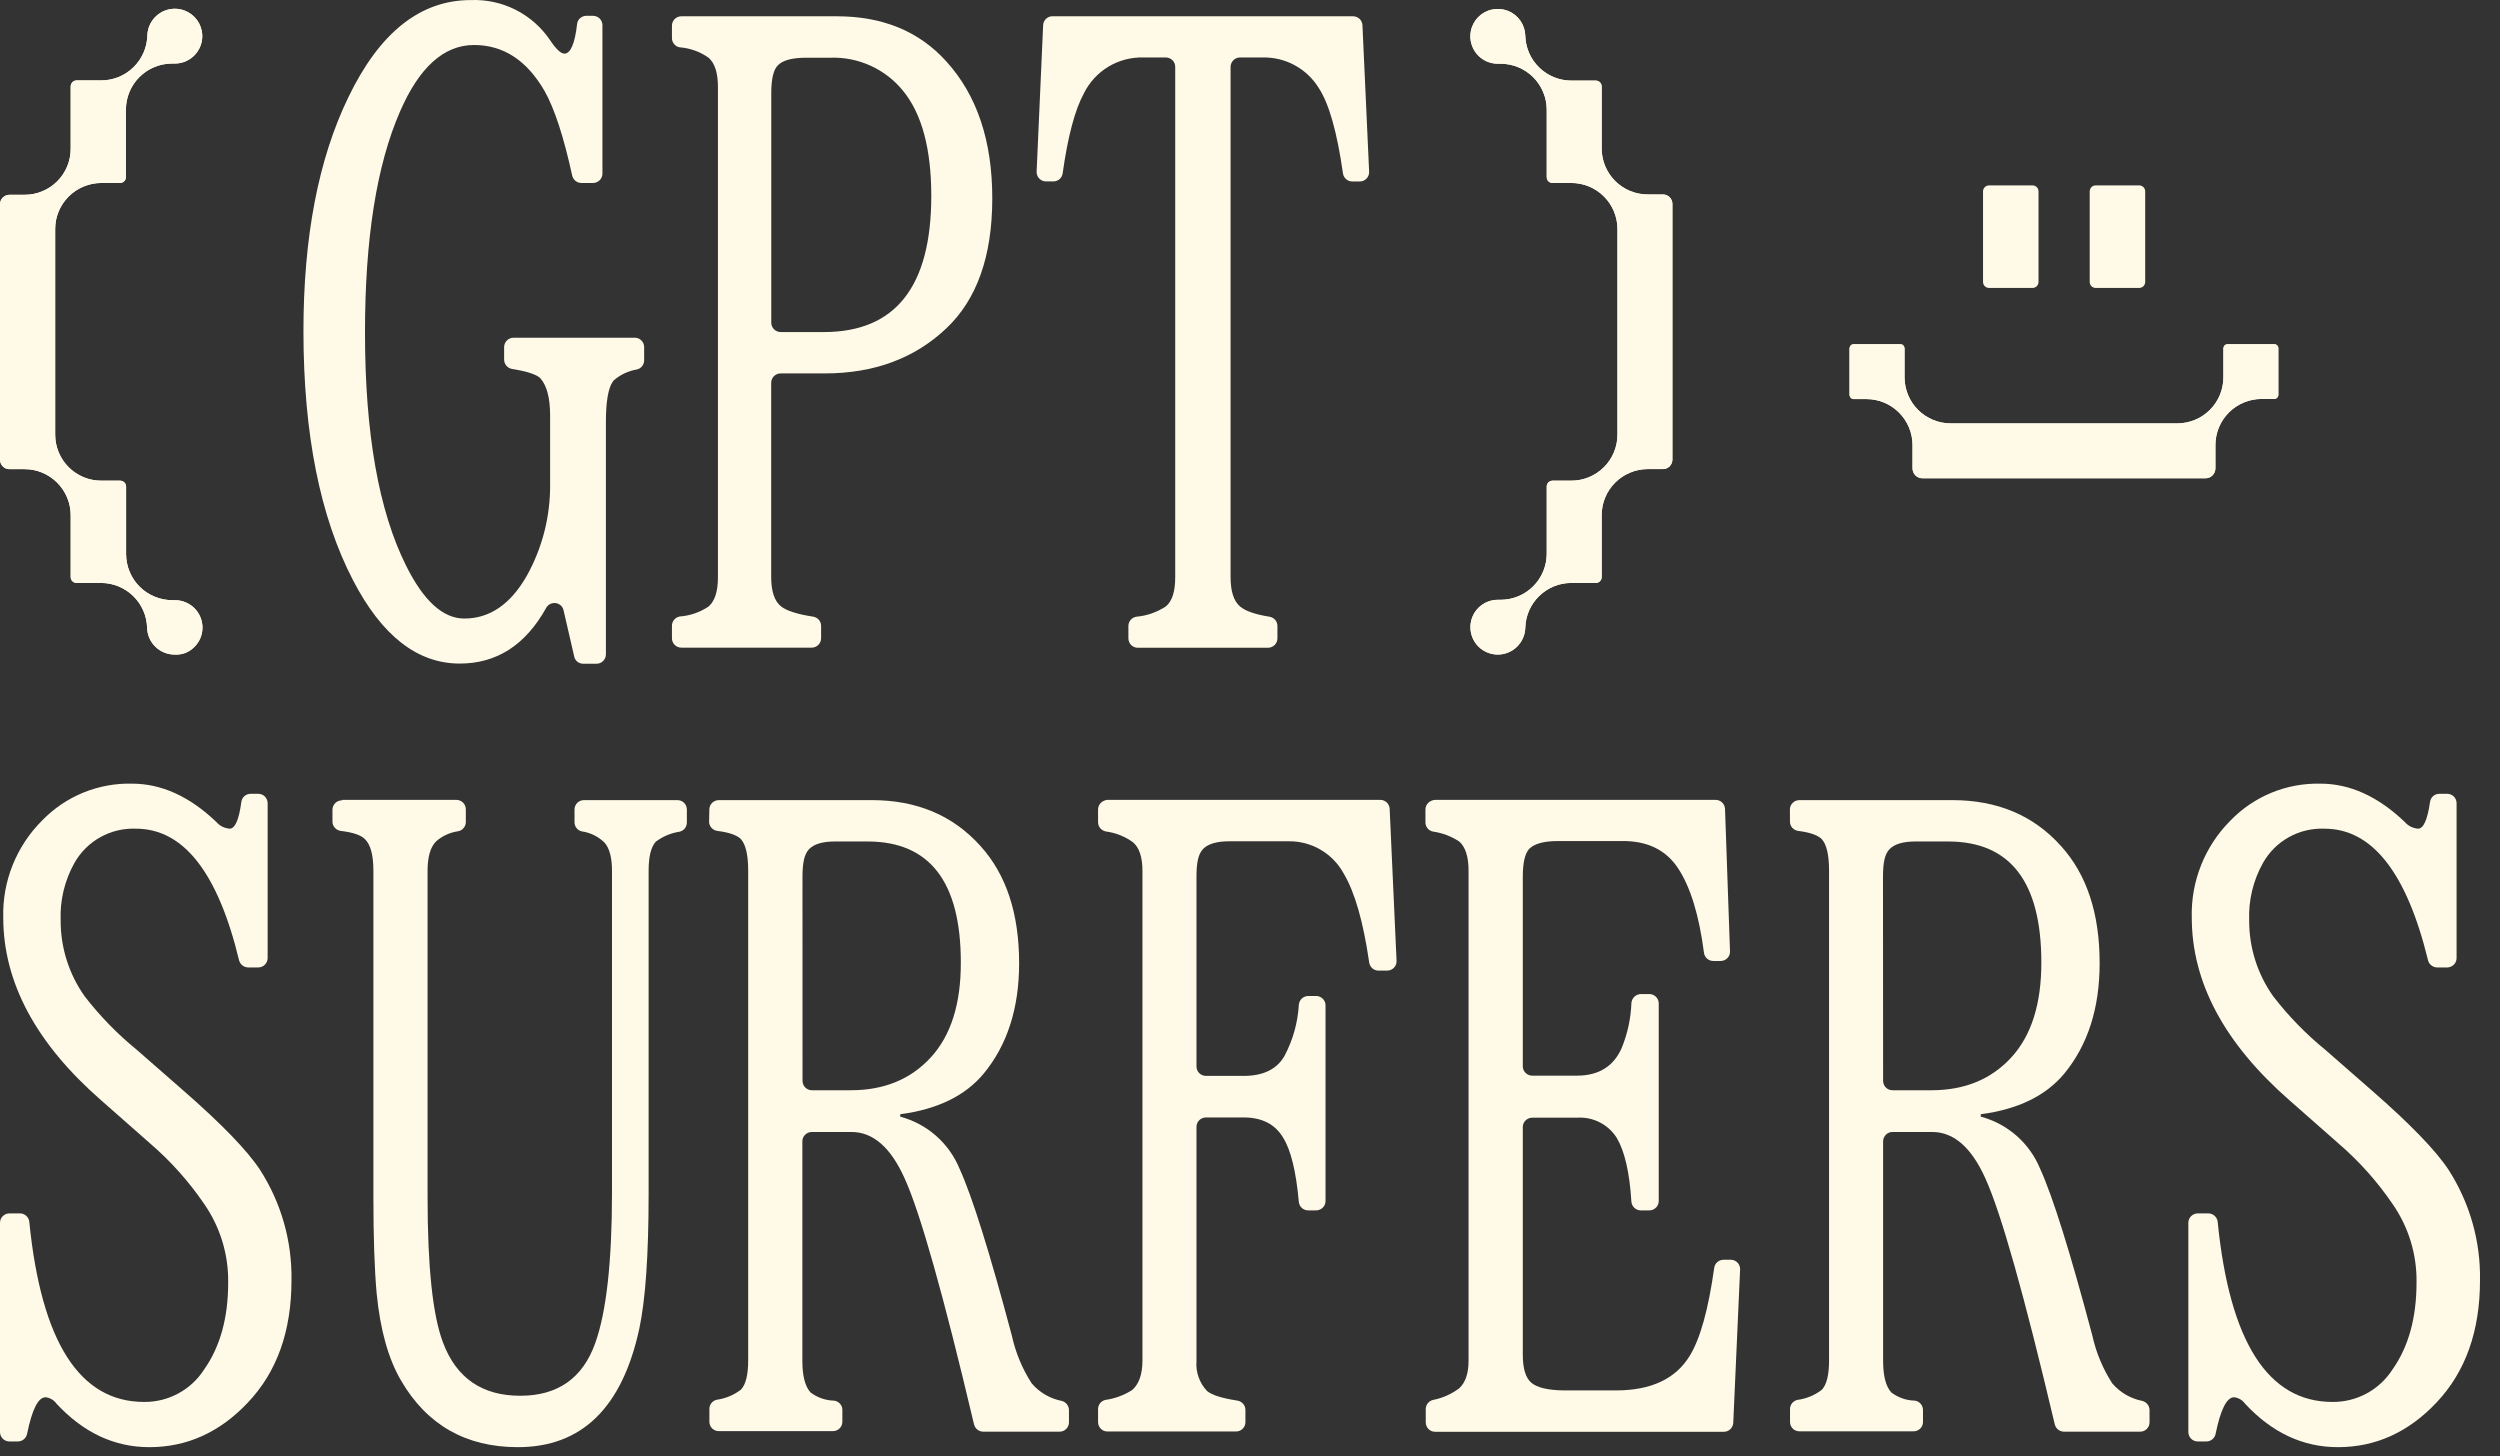
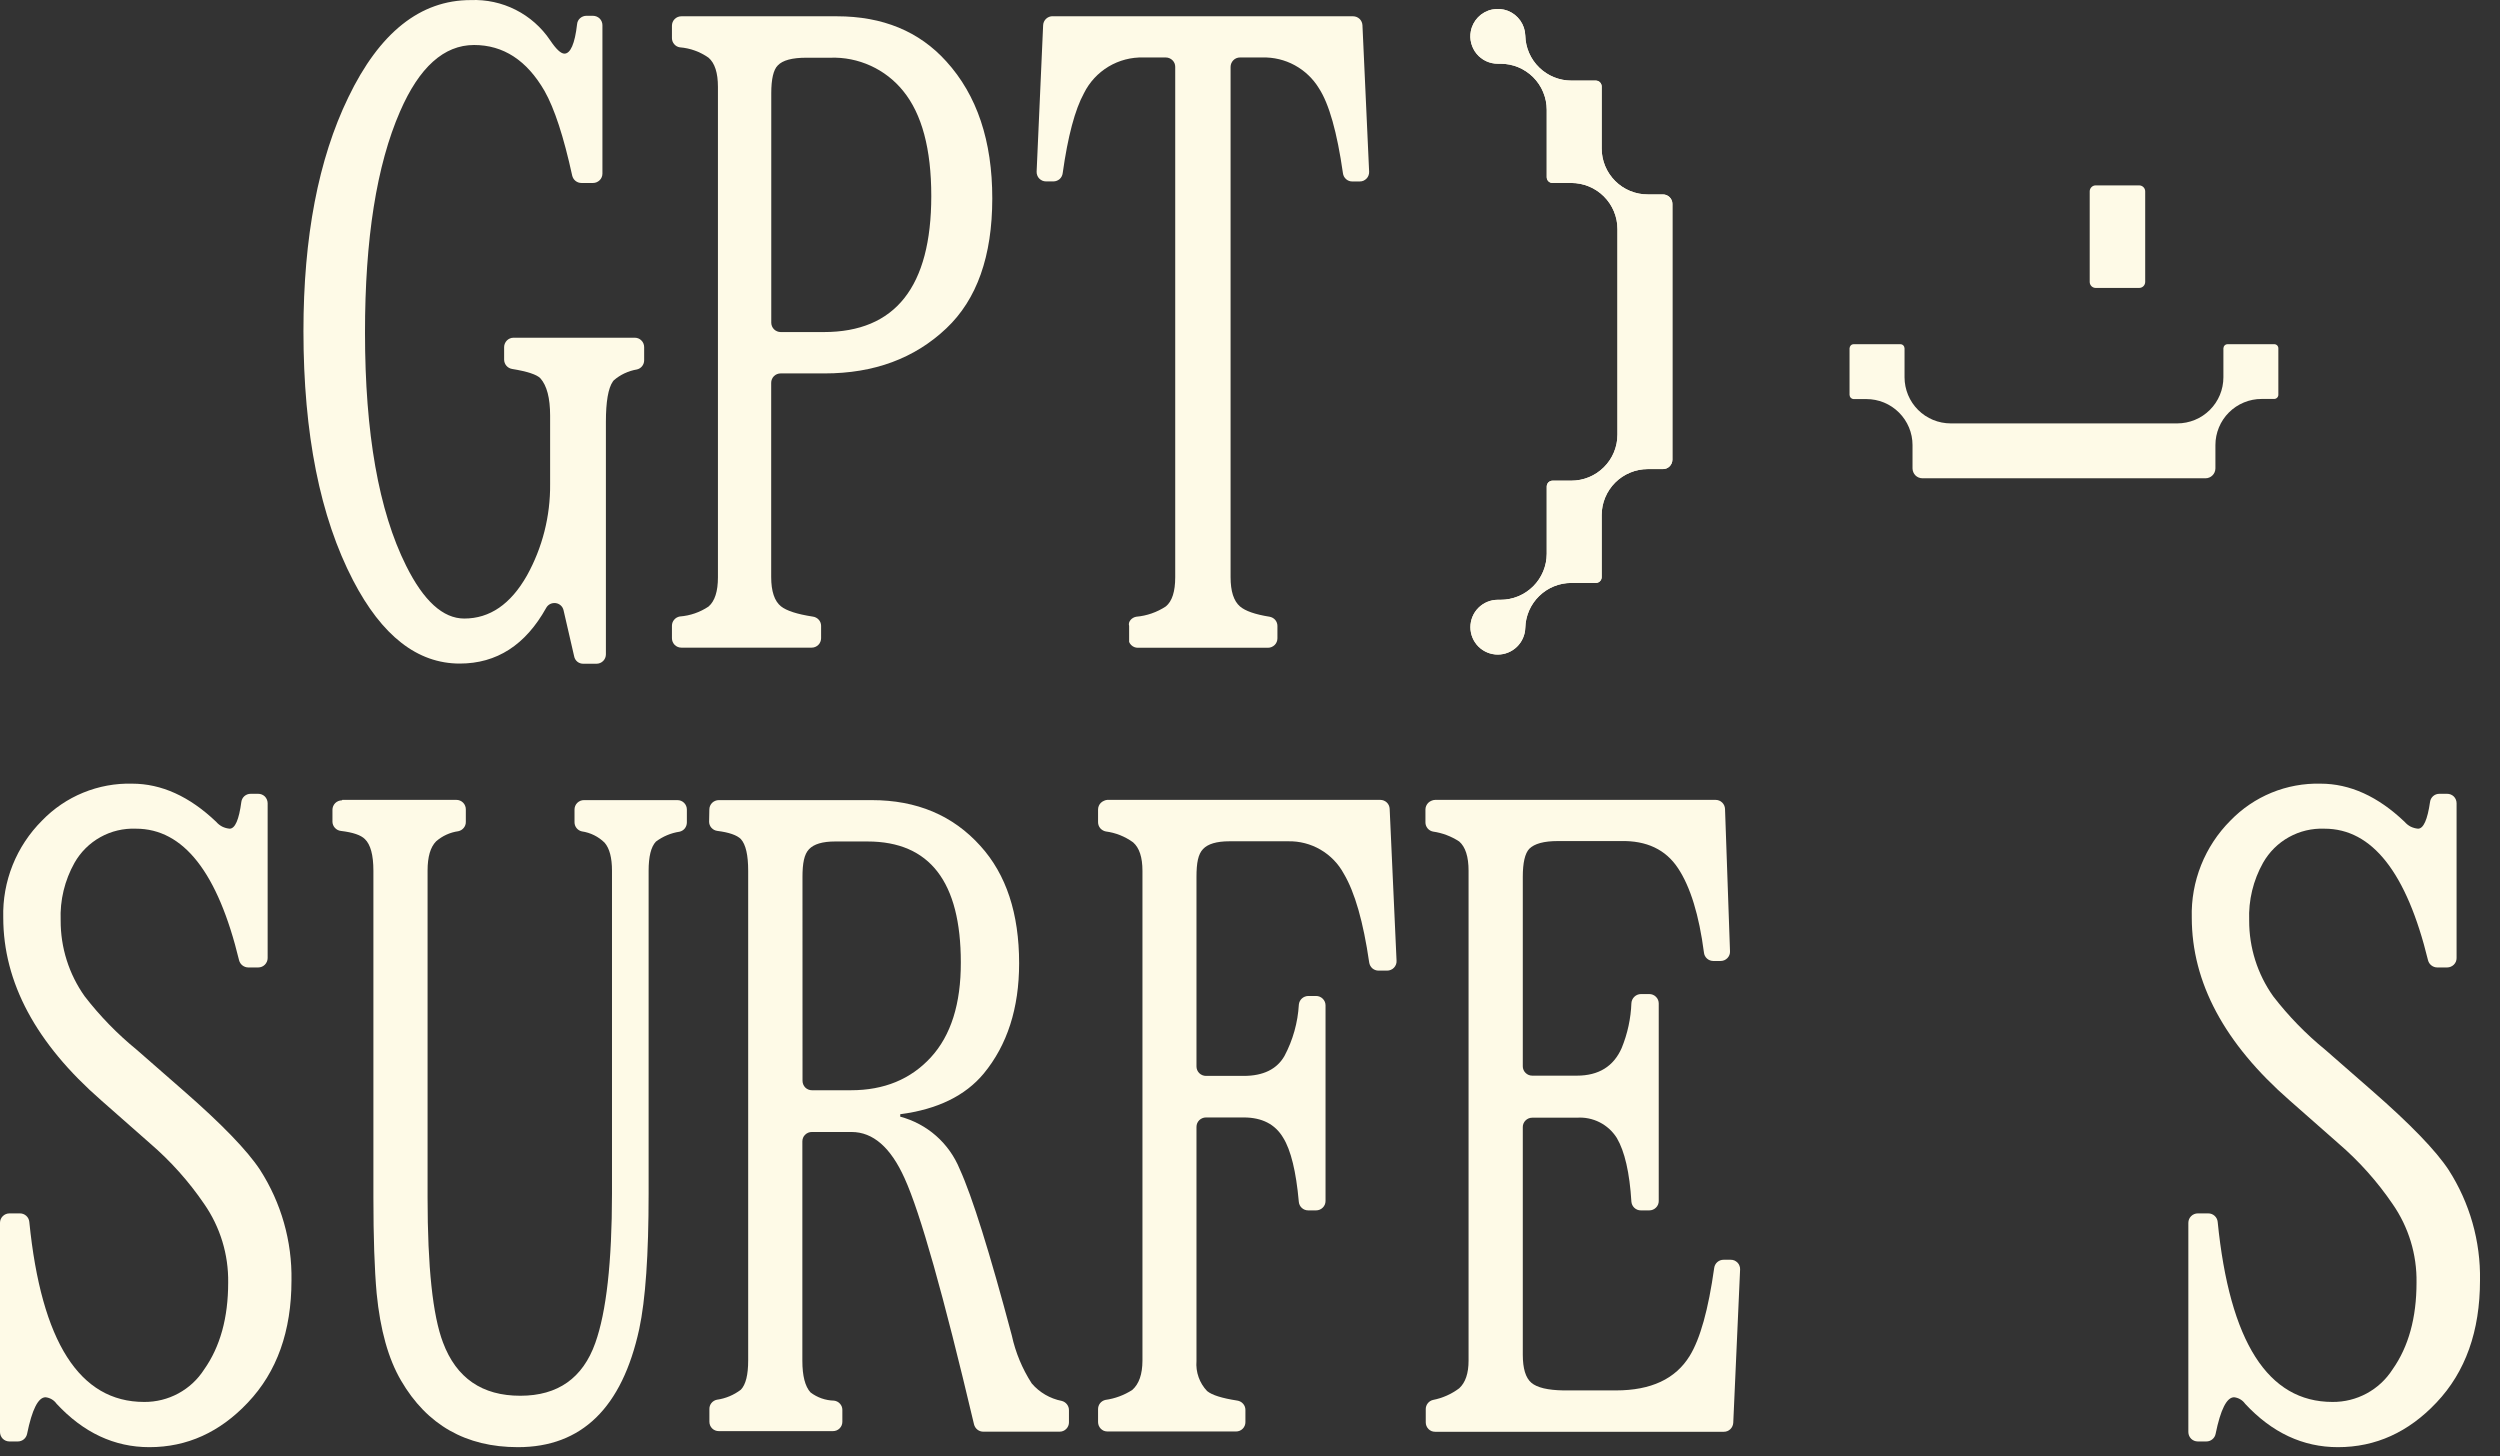
<svg xmlns="http://www.w3.org/2000/svg" width="103" height="60" viewBox="0 0 103 60" fill="none">
  <rect x="0" y="0" width="103" height="60" fill="#333333" stroke="none" />
  <path d="M23.655 27.04L23.219 25.145C23.202 25.068 23.162 24.998 23.104 24.945C23.046 24.892 22.973 24.858 22.895 24.848C22.817 24.838 22.738 24.851 22.668 24.885C22.597 24.921 22.539 24.977 22.502 25.046C21.651 26.575 20.464 27.339 18.942 27.339C17.198 27.339 15.734 26.197 14.548 23.913C13.186 21.294 12.504 17.872 12.502 13.646C12.502 9.767 13.117 6.557 14.348 4.016C15.634 1.341 17.316 0.003 19.394 0.003C20.036 -0.023 20.673 0.115 21.245 0.404C21.818 0.694 22.307 1.126 22.665 1.658C22.912 2.027 23.108 2.21 23.254 2.21C23.501 2.21 23.684 1.807 23.776 0.995C23.784 0.9 23.829 0.811 23.902 0.748C23.971 0.688 24.058 0.654 24.149 0.651H24.431C24.534 0.652 24.632 0.692 24.706 0.763C24.742 0.799 24.771 0.842 24.79 0.889C24.81 0.936 24.82 0.986 24.82 1.037V7.153C24.82 7.204 24.81 7.254 24.79 7.301C24.771 7.348 24.743 7.39 24.706 7.425C24.67 7.461 24.627 7.489 24.58 7.509C24.533 7.529 24.482 7.539 24.431 7.539H23.959C23.869 7.539 23.782 7.51 23.712 7.454C23.643 7.399 23.596 7.322 23.575 7.237C23.224 5.63 22.843 4.466 22.433 3.744C21.705 2.485 20.739 1.855 19.533 1.854C18.291 1.854 17.273 2.768 16.48 4.597C15.517 6.804 15.036 9.841 15.038 13.708C15.038 17.845 15.602 21.043 16.73 23.304C17.452 24.757 18.252 25.484 19.127 25.484C20.18 25.484 21.04 24.893 21.71 23.712C22.348 22.562 22.677 21.265 22.665 19.95V17.125C22.665 16.399 22.531 15.886 22.264 15.586C22.118 15.433 21.73 15.304 21.094 15.2C21.004 15.184 20.922 15.138 20.863 15.068C20.804 14.999 20.771 14.91 20.77 14.819V14.302C20.77 14.251 20.78 14.201 20.8 14.154C20.82 14.107 20.848 14.064 20.884 14.027C20.957 13.955 21.055 13.914 21.158 13.914H26.153C26.204 13.914 26.255 13.924 26.302 13.943C26.349 13.962 26.391 13.991 26.425 14.027C26.463 14.062 26.492 14.106 26.51 14.154C26.529 14.201 26.54 14.251 26.539 14.302V14.846C26.539 14.934 26.51 15.018 26.455 15.087C26.401 15.155 26.325 15.203 26.24 15.222C25.887 15.281 25.558 15.436 25.287 15.67C25.273 15.685 25.26 15.702 25.248 15.72C25.058 15.997 24.963 16.551 24.963 17.382V26.961C24.963 27.063 24.922 27.161 24.849 27.234C24.776 27.306 24.677 27.346 24.575 27.346H24.033C23.944 27.348 23.856 27.318 23.786 27.262C23.718 27.206 23.671 27.127 23.655 27.04Z" fill="#FEFAE7" />
  <path d="M31.776 13.292C31.776 13.395 31.817 13.494 31.889 13.567C31.963 13.639 32.061 13.68 32.164 13.681H33.94C36.891 13.681 38.367 11.813 38.369 8.078C38.369 6.138 37.983 4.695 37.211 3.748C36.851 3.302 36.392 2.946 35.871 2.709C35.35 2.471 34.78 2.357 34.208 2.378H33.218C32.636 2.378 32.245 2.483 32.045 2.695C31.865 2.873 31.776 3.259 31.776 3.847V13.292ZM27.684 1.059C27.684 0.956 27.724 0.858 27.797 0.785C27.87 0.712 27.969 0.671 28.072 0.671H34.477C36.366 0.671 37.869 1.29 38.987 2.529C40.252 3.921 40.884 5.804 40.882 8.179C40.881 10.554 40.249 12.338 38.987 13.53C37.681 14.767 36.009 15.385 33.972 15.385H32.161C32.111 15.385 32.06 15.395 32.013 15.414C31.966 15.433 31.923 15.461 31.887 15.497C31.851 15.533 31.822 15.576 31.803 15.623C31.783 15.67 31.773 15.72 31.773 15.771V23.779C31.773 24.358 31.909 24.768 32.176 24.981C32.406 25.164 32.843 25.305 33.487 25.404C33.583 25.416 33.671 25.463 33.735 25.535C33.795 25.604 33.829 25.692 33.829 25.783V26.295C33.829 26.346 33.819 26.396 33.799 26.443C33.781 26.491 33.752 26.534 33.715 26.57C33.642 26.642 33.544 26.683 33.441 26.683H28.072C28.021 26.683 27.971 26.673 27.924 26.654C27.876 26.634 27.834 26.606 27.797 26.57C27.761 26.533 27.733 26.491 27.713 26.443C27.694 26.396 27.683 26.346 27.684 26.295V25.78C27.684 25.69 27.716 25.602 27.775 25.533C27.834 25.462 27.917 25.415 28.008 25.399C28.432 25.367 28.84 25.226 29.193 24.989C29.45 24.766 29.579 24.365 29.579 23.786V3.58C29.579 3.001 29.45 2.6 29.193 2.378C28.844 2.132 28.436 1.984 28.01 1.95C27.919 1.937 27.837 1.891 27.778 1.821C27.718 1.752 27.685 1.665 27.684 1.574V1.059Z" fill="#FEFAE7" />
-   <path d="M43.358 0.671H55.745C55.845 0.671 55.941 0.709 56.014 0.778C56.086 0.848 56.129 0.942 56.133 1.042L56.408 7.073C56.411 7.126 56.402 7.178 56.383 7.227C56.366 7.276 56.338 7.321 56.301 7.358C56.264 7.395 56.221 7.425 56.173 7.447C56.125 7.467 56.074 7.477 56.022 7.476H55.708C55.617 7.476 55.529 7.443 55.46 7.382C55.387 7.319 55.34 7.231 55.329 7.135C55.087 5.443 54.757 4.277 54.34 3.637C54.097 3.239 53.754 2.912 53.345 2.689C52.936 2.466 52.475 2.355 52.009 2.368H51.089C51.038 2.367 50.987 2.377 50.94 2.397C50.893 2.416 50.85 2.445 50.814 2.482C50.742 2.554 50.701 2.652 50.7 2.754V23.782C50.7 24.36 50.829 24.761 51.086 24.984C51.306 25.173 51.712 25.315 52.306 25.409C52.396 25.425 52.479 25.471 52.539 25.54C52.597 25.609 52.63 25.697 52.63 25.788V26.3C52.63 26.403 52.589 26.502 52.516 26.574C52.443 26.646 52.344 26.687 52.242 26.688H46.878C46.827 26.688 46.777 26.678 46.73 26.659C46.682 26.639 46.64 26.611 46.603 26.575C46.567 26.538 46.539 26.495 46.52 26.448C46.5 26.401 46.49 26.351 46.49 26.3V25.788C46.49 25.697 46.523 25.609 46.581 25.54C46.641 25.471 46.724 25.425 46.814 25.409C47.249 25.371 47.669 25.225 48.033 24.984C48.291 24.773 48.419 24.372 48.419 23.782V2.754C48.419 2.703 48.409 2.653 48.39 2.605C48.349 2.511 48.274 2.437 48.179 2.398C48.133 2.378 48.082 2.368 48.031 2.368H47.111C46.605 2.353 46.105 2.484 45.671 2.744C45.237 3.005 44.886 3.384 44.661 3.837C44.289 4.515 43.996 5.614 43.783 7.133C43.772 7.228 43.726 7.316 43.655 7.38C43.585 7.438 43.498 7.472 43.407 7.474H43.096C43.044 7.474 42.992 7.464 42.945 7.444C42.897 7.423 42.853 7.393 42.816 7.355C42.779 7.318 42.751 7.273 42.734 7.224C42.715 7.175 42.707 7.123 42.709 7.071L42.977 1.04C42.981 0.94 43.024 0.845 43.096 0.776C43.169 0.707 43.265 0.668 43.365 0.668L43.358 0.671Z" fill="#FEFAE7" />
-   <path d="M81.949 7.638H83.74C83.805 7.638 83.868 7.664 83.915 7.71C83.961 7.757 83.987 7.819 83.987 7.885V11.616C83.987 11.681 83.961 11.744 83.915 11.791C83.868 11.837 83.805 11.863 83.74 11.863H81.949C81.883 11.863 81.82 11.837 81.774 11.791C81.727 11.744 81.701 11.681 81.701 11.616V7.875C81.704 7.811 81.731 7.751 81.777 7.707C81.823 7.662 81.885 7.638 81.949 7.638Z" fill="#FEFAE7" />
+   <path d="M43.358 0.671H55.745C55.845 0.671 55.941 0.709 56.014 0.778C56.086 0.848 56.129 0.942 56.133 1.042L56.408 7.073C56.411 7.126 56.402 7.178 56.383 7.227C56.366 7.276 56.338 7.321 56.301 7.358C56.264 7.395 56.221 7.425 56.173 7.447C56.125 7.467 56.074 7.477 56.022 7.476H55.708C55.617 7.476 55.529 7.443 55.46 7.382C55.387 7.319 55.34 7.231 55.329 7.135C55.087 5.443 54.757 4.277 54.34 3.637C54.097 3.239 53.754 2.912 53.345 2.689C52.936 2.466 52.475 2.355 52.009 2.368H51.089C51.038 2.367 50.987 2.377 50.94 2.397C50.893 2.416 50.85 2.445 50.814 2.482C50.742 2.554 50.701 2.652 50.7 2.754V23.782C50.7 24.36 50.829 24.761 51.086 24.984C51.306 25.173 51.712 25.315 52.306 25.409C52.396 25.425 52.479 25.471 52.539 25.54C52.597 25.609 52.63 25.697 52.63 25.788V26.3C52.63 26.403 52.589 26.502 52.516 26.574C52.443 26.646 52.344 26.687 52.242 26.688H46.878C46.827 26.688 46.777 26.678 46.73 26.659C46.682 26.639 46.64 26.611 46.603 26.575C46.567 26.538 46.539 26.495 46.52 26.448V25.788C46.49 25.697 46.523 25.609 46.581 25.54C46.641 25.471 46.724 25.425 46.814 25.409C47.249 25.371 47.669 25.225 48.033 24.984C48.291 24.773 48.419 24.372 48.419 23.782V2.754C48.419 2.703 48.409 2.653 48.39 2.605C48.349 2.511 48.274 2.437 48.179 2.398C48.133 2.378 48.082 2.368 48.031 2.368H47.111C46.605 2.353 46.105 2.484 45.671 2.744C45.237 3.005 44.886 3.384 44.661 3.837C44.289 4.515 43.996 5.614 43.783 7.133C43.772 7.228 43.726 7.316 43.655 7.38C43.585 7.438 43.498 7.472 43.407 7.474H43.096C43.044 7.474 42.992 7.464 42.945 7.444C42.897 7.423 42.853 7.393 42.816 7.355C42.779 7.318 42.751 7.273 42.734 7.224C42.715 7.175 42.707 7.123 42.709 7.071L42.977 1.04C42.981 0.94 43.024 0.845 43.096 0.776C43.169 0.707 43.265 0.668 43.365 0.668L43.358 0.671Z" fill="#FEFAE7" />
  <path d="M86.343 7.638H88.134C88.2 7.638 88.263 7.664 88.309 7.71C88.356 7.757 88.382 7.819 88.382 7.885V11.616C88.382 11.681 88.356 11.744 88.309 11.791C88.263 11.837 88.2 11.863 88.134 11.863H86.343C86.278 11.863 86.215 11.837 86.168 11.791C86.122 11.744 86.096 11.681 86.096 11.616V7.875C86.098 7.811 86.126 7.751 86.172 7.707C86.218 7.662 86.279 7.638 86.343 7.638Z" fill="#FEFAE7" />
-   <path d="M79.205 19.705C79.151 19.705 79.098 19.695 79.048 19.674C78.998 19.654 78.953 19.624 78.915 19.586C78.84 19.509 78.798 19.407 78.796 19.299V18.339C78.796 18.09 78.747 17.843 78.651 17.612C78.555 17.382 78.415 17.173 78.238 16.997C78.061 16.82 77.852 16.681 77.621 16.585C77.391 16.49 77.143 16.442 76.894 16.442H76.374C76.329 16.441 76.285 16.422 76.253 16.39C76.221 16.358 76.203 16.314 76.201 16.269V14.351C76.203 14.306 76.222 14.263 76.253 14.23C76.285 14.198 76.329 14.181 76.374 14.181H78.292C78.314 14.18 78.337 14.185 78.359 14.193C78.38 14.202 78.399 14.214 78.415 14.23C78.447 14.263 78.465 14.306 78.467 14.351V15.546C78.468 15.796 78.517 16.043 78.613 16.273C78.709 16.504 78.849 16.713 79.026 16.889C79.202 17.065 79.412 17.205 79.642 17.3C79.873 17.395 80.12 17.444 80.37 17.444H89.702C89.951 17.444 90.198 17.395 90.429 17.3C90.66 17.205 90.869 17.065 91.046 16.889C91.222 16.713 91.363 16.504 91.459 16.273C91.554 16.043 91.604 15.796 91.604 15.546V14.351C91.606 14.306 91.624 14.263 91.656 14.23C91.688 14.198 91.732 14.181 91.777 14.181H93.695C93.717 14.18 93.74 14.184 93.761 14.192C93.782 14.201 93.802 14.213 93.818 14.229C93.834 14.245 93.847 14.264 93.855 14.285C93.864 14.306 93.868 14.329 93.868 14.351V16.264C93.868 16.286 93.864 16.308 93.855 16.329C93.847 16.35 93.834 16.369 93.818 16.385C93.786 16.418 93.741 16.437 93.695 16.437H93.177C92.928 16.436 92.681 16.485 92.45 16.581C92.22 16.676 92.01 16.815 91.833 16.992C91.657 17.168 91.516 17.377 91.421 17.607C91.325 17.838 91.275 18.085 91.275 18.334V19.299C91.274 19.407 91.231 19.51 91.154 19.586C91.116 19.624 91.072 19.654 91.022 19.674C90.973 19.695 90.92 19.705 90.867 19.705H79.205Z" fill="#FEFAE7" />
  <path d="M79.205 19.705C79.151 19.705 79.098 19.695 79.048 19.674C78.998 19.654 78.953 19.624 78.915 19.586C78.84 19.509 78.798 19.407 78.796 19.299V18.339C78.796 18.09 78.747 17.843 78.651 17.612C78.555 17.382 78.415 17.173 78.238 16.997C78.061 16.82 77.852 16.681 77.621 16.585C77.391 16.49 77.143 16.442 76.894 16.442H76.374C76.329 16.441 76.285 16.422 76.253 16.39C76.221 16.358 76.203 16.314 76.201 16.269V14.351C76.203 14.306 76.222 14.263 76.253 14.23C76.285 14.198 76.329 14.181 76.374 14.181H78.292C78.314 14.18 78.337 14.185 78.359 14.193C78.38 14.202 78.399 14.214 78.415 14.23C78.447 14.263 78.465 14.306 78.467 14.351V15.546C78.468 15.796 78.517 16.043 78.613 16.273C78.709 16.504 78.849 16.713 79.026 16.889C79.202 17.065 79.412 17.205 79.642 17.3C79.873 17.395 80.12 17.444 80.37 17.444H89.702C89.951 17.444 90.198 17.395 90.429 17.3C90.66 17.205 90.869 17.065 91.046 16.889C91.222 16.713 91.363 16.504 91.459 16.273C91.554 16.043 91.604 15.796 91.604 15.546V14.351C91.606 14.306 91.624 14.263 91.656 14.23C91.688 14.198 91.732 14.181 91.777 14.181H93.695C93.717 14.18 93.74 14.184 93.761 14.192C93.782 14.201 93.802 14.213 93.818 14.229C93.834 14.245 93.847 14.264 93.855 14.285C93.864 14.306 93.868 14.329 93.868 14.351V16.264C93.868 16.286 93.864 16.308 93.855 16.329C93.847 16.35 93.834 16.369 93.818 16.385C93.786 16.418 93.741 16.437 93.695 16.437H93.177C92.928 16.436 92.681 16.485 92.45 16.581C92.22 16.676 92.01 16.815 91.833 16.992C91.657 17.168 91.516 17.377 91.421 17.607C91.325 17.838 91.275 18.085 91.275 18.334V19.299C91.274 19.407 91.231 19.51 91.154 19.586C91.116 19.624 91.072 19.654 91.022 19.674C90.973 19.695 90.92 19.705 90.867 19.705H79.205Z" fill="#FEFAE7" />
  <path d="M61.709 26.968C61.41 26.968 61.123 26.849 60.911 26.638C60.699 26.426 60.581 26.139 60.581 25.84C60.581 25.541 60.699 25.254 60.911 25.042C61.123 24.831 61.41 24.712 61.709 24.712H61.822C62.072 24.712 62.319 24.663 62.55 24.568C62.78 24.473 62.99 24.333 63.167 24.157C63.343 23.981 63.484 23.772 63.579 23.541C63.675 23.311 63.725 23.064 63.725 22.814V20.041C63.727 19.979 63.751 19.92 63.794 19.875C63.839 19.831 63.899 19.805 63.962 19.804H64.734C64.984 19.804 65.231 19.756 65.462 19.661C65.693 19.566 65.902 19.427 66.079 19.251C66.256 19.075 66.397 18.866 66.493 18.636C66.589 18.405 66.639 18.158 66.639 17.909V9.436C66.639 9.186 66.59 8.939 66.493 8.708C66.398 8.478 66.257 8.269 66.08 8.092C65.903 7.916 65.693 7.776 65.462 7.681C65.231 7.586 64.984 7.538 64.734 7.538H63.962C63.9 7.538 63.84 7.513 63.794 7.469C63.751 7.424 63.726 7.364 63.725 7.301V4.523C63.725 4.273 63.675 4.026 63.579 3.796C63.484 3.566 63.343 3.356 63.167 3.18C62.99 3.004 62.78 2.864 62.55 2.769C62.319 2.674 62.072 2.625 61.822 2.625H61.709C61.542 2.626 61.378 2.589 61.228 2.519C61.077 2.449 60.944 2.346 60.838 2.218C60.732 2.09 60.656 1.94 60.614 1.779C60.572 1.618 60.567 1.45 60.598 1.287C60.639 1.069 60.744 0.867 60.899 0.708C61.055 0.549 61.254 0.44 61.471 0.394C61.689 0.348 61.916 0.366 62.124 0.446C62.331 0.528 62.51 0.668 62.637 0.85C62.765 1.032 62.836 1.248 62.842 1.47C62.854 1.966 63.06 2.437 63.416 2.783C63.771 3.129 64.248 3.322 64.744 3.321H65.751C65.814 3.322 65.875 3.348 65.919 3.392C65.962 3.437 65.987 3.496 65.989 3.558V6.114C65.988 6.363 66.037 6.611 66.133 6.841C66.228 7.072 66.369 7.281 66.546 7.458C66.722 7.634 66.932 7.774 67.163 7.869C67.394 7.964 67.641 8.012 67.891 8.011H68.515C68.617 8.012 68.716 8.053 68.789 8.125C68.862 8.198 68.903 8.296 68.903 8.399V18.94C68.902 19.043 68.861 19.141 68.788 19.213C68.716 19.286 68.617 19.326 68.515 19.326H67.891C67.642 19.326 67.394 19.375 67.164 19.47C66.933 19.565 66.724 19.705 66.547 19.881C66.37 20.057 66.23 20.267 66.134 20.497C66.038 20.727 65.989 20.974 65.989 21.224V23.779C65.988 23.842 65.963 23.902 65.919 23.947C65.874 23.991 65.814 24.016 65.751 24.017H64.744C64.248 24.015 63.771 24.208 63.416 24.554C63.06 24.9 62.854 25.371 62.842 25.867C62.833 26.162 62.709 26.441 62.498 26.647C62.287 26.852 62.004 26.968 61.709 26.968Z" fill="#FEFAE7" />
  <path d="M61.709 26.968C61.41 26.968 61.123 26.849 60.911 26.638C60.699 26.426 60.581 26.139 60.581 25.84C60.581 25.541 60.699 25.254 60.911 25.042C61.123 24.831 61.41 24.712 61.709 24.712H61.822C62.072 24.712 62.319 24.663 62.55 24.568C62.78 24.473 62.99 24.333 63.167 24.157C63.343 23.981 63.484 23.772 63.579 23.541C63.675 23.311 63.725 23.064 63.725 22.814V20.041C63.727 19.979 63.751 19.92 63.794 19.875C63.839 19.831 63.899 19.805 63.962 19.804H64.734C64.984 19.804 65.231 19.756 65.462 19.661C65.693 19.566 65.902 19.427 66.079 19.251C66.256 19.075 66.397 18.866 66.493 18.636C66.589 18.405 66.639 18.158 66.639 17.909V9.436C66.639 9.186 66.59 8.939 66.493 8.708C66.398 8.478 66.257 8.269 66.08 8.092C65.903 7.916 65.693 7.776 65.462 7.681C65.231 7.586 64.984 7.538 64.734 7.538H63.962C63.9 7.538 63.84 7.513 63.794 7.469C63.751 7.424 63.726 7.364 63.725 7.301V4.523C63.725 4.273 63.675 4.026 63.579 3.796C63.484 3.566 63.343 3.356 63.167 3.18C62.99 3.004 62.78 2.864 62.55 2.769C62.319 2.674 62.072 2.625 61.822 2.625H61.709C61.542 2.626 61.378 2.589 61.228 2.519C61.077 2.449 60.944 2.346 60.838 2.218C60.732 2.09 60.656 1.94 60.614 1.779C60.572 1.618 60.567 1.45 60.598 1.287C60.639 1.069 60.744 0.867 60.899 0.708C61.055 0.549 61.254 0.44 61.471 0.394C61.689 0.348 61.916 0.366 62.124 0.446C62.331 0.528 62.51 0.668 62.637 0.85C62.765 1.032 62.836 1.248 62.842 1.47C62.854 1.966 63.06 2.437 63.416 2.783C63.771 3.129 64.248 3.322 64.744 3.321H65.751C65.814 3.322 65.875 3.348 65.919 3.392C65.962 3.437 65.987 3.496 65.989 3.558V6.114C65.988 6.363 66.037 6.611 66.133 6.841C66.228 7.072 66.369 7.281 66.546 7.458C66.722 7.634 66.932 7.774 67.163 7.869C67.394 7.964 67.641 8.012 67.891 8.011H68.515C68.617 8.012 68.716 8.053 68.789 8.125C68.862 8.198 68.903 8.296 68.903 8.399V18.94C68.902 19.043 68.861 19.141 68.788 19.213C68.716 19.286 68.617 19.326 68.515 19.326H67.891C67.642 19.326 67.394 19.375 67.164 19.47C66.933 19.565 66.724 19.705 66.547 19.881C66.37 20.057 66.23 20.267 66.134 20.497C66.038 20.727 65.989 20.974 65.989 21.224V23.779C65.988 23.842 65.963 23.902 65.919 23.947C65.874 23.991 65.814 24.016 65.751 24.017H64.744C64.248 24.015 63.771 24.208 63.416 24.554C63.06 24.9 62.854 25.371 62.842 25.867C62.833 26.162 62.709 26.441 62.498 26.647C62.287 26.852 62.004 26.968 61.709 26.968Z" fill="#FEFAE7" />
-   <path d="M7.192 26.968C6.898 26.968 6.615 26.853 6.404 26.648C6.193 26.443 6.07 26.164 6.061 25.87C6.049 25.373 5.843 24.902 5.487 24.556C5.132 24.209 4.655 24.016 4.159 24.017H3.149C3.087 24.015 3.028 23.991 2.984 23.947C2.939 23.903 2.913 23.842 2.912 23.779V21.226C2.912 20.977 2.862 20.73 2.766 20.499C2.671 20.269 2.53 20.06 2.354 19.884C2.177 19.707 1.967 19.568 1.737 19.472C1.506 19.377 1.259 19.328 1.009 19.329H0.388C0.337 19.329 0.287 19.32 0.239 19.3C0.192 19.28 0.15 19.252 0.114 19.215C0.042 19.143 0.001 19.045 0 18.943V8.414C0 8.311 0.041 8.212 0.114 8.14C0.187 8.067 0.285 8.026 0.388 8.026H1.009C1.259 8.027 1.506 7.978 1.737 7.883C1.968 7.789 2.178 7.649 2.355 7.473C2.532 7.296 2.672 7.087 2.768 6.856C2.863 6.625 2.912 6.378 2.912 6.128V3.561C2.912 3.495 2.938 3.432 2.984 3.386C3.031 3.339 3.094 3.313 3.159 3.313H4.169C4.664 3.313 5.141 3.12 5.496 2.774C5.851 2.429 6.058 1.958 6.071 1.463C6.076 1.241 6.147 1.026 6.274 0.844C6.402 0.662 6.58 0.521 6.787 0.44C6.994 0.358 7.221 0.339 7.439 0.386C7.656 0.432 7.856 0.542 8.012 0.701C8.167 0.86 8.273 1.061 8.315 1.28C8.346 1.443 8.34 1.611 8.298 1.772C8.256 1.933 8.179 2.083 8.073 2.21C7.967 2.338 7.833 2.441 7.683 2.511C7.532 2.582 7.368 2.618 7.202 2.618H7.09C6.841 2.618 6.594 2.667 6.363 2.762C6.132 2.857 5.923 2.997 5.746 3.173C5.569 3.349 5.429 3.558 5.333 3.789C5.238 4.019 5.188 4.266 5.188 4.515V7.301C5.186 7.364 5.161 7.424 5.116 7.469C5.072 7.512 5.012 7.537 4.95 7.538H4.176C3.672 7.539 3.188 7.739 2.83 8.095C2.654 8.271 2.513 8.48 2.418 8.71C2.322 8.94 2.273 9.187 2.274 9.436V17.909C2.274 18.158 2.323 18.405 2.419 18.636C2.514 18.866 2.654 19.075 2.831 19.251C3.008 19.427 3.218 19.567 3.449 19.662C3.679 19.756 3.927 19.805 4.176 19.804H4.948C5.014 19.804 5.076 19.83 5.123 19.876C5.169 19.923 5.195 19.985 5.195 20.051V22.829C5.196 23.079 5.245 23.326 5.341 23.556C5.437 23.787 5.577 23.996 5.754 24.172C5.93 24.348 6.14 24.488 6.371 24.583C6.601 24.678 6.848 24.727 7.098 24.727H7.209C7.358 24.727 7.505 24.756 7.642 24.813C7.78 24.87 7.905 24.953 8.01 25.057C8.115 25.162 8.199 25.287 8.256 25.424C8.313 25.561 8.342 25.707 8.342 25.855C8.342 26.003 8.313 26.151 8.256 26.288C8.199 26.425 8.114 26.55 8.008 26.654C7.903 26.76 7.778 26.844 7.64 26.901C7.497 26.955 7.344 26.977 7.192 26.968Z" fill="#FEFAE7" />
-   <path d="M7.192 26.968C6.898 26.968 6.615 26.853 6.404 26.648C6.193 26.443 6.07 26.164 6.061 25.87C6.049 25.373 5.843 24.902 5.487 24.556C5.132 24.209 4.655 24.016 4.159 24.017H3.149C3.087 24.015 3.028 23.991 2.984 23.947C2.939 23.903 2.913 23.842 2.912 23.779V21.226C2.912 20.977 2.862 20.73 2.766 20.499C2.671 20.269 2.53 20.06 2.354 19.884C2.177 19.707 1.967 19.568 1.737 19.472C1.506 19.377 1.259 19.328 1.009 19.329H0.388C0.337 19.329 0.287 19.32 0.239 19.3C0.192 19.28 0.15 19.252 0.114 19.215C0.042 19.143 0.001 19.045 0 18.943V8.414C0 8.311 0.041 8.212 0.114 8.14C0.187 8.067 0.285 8.026 0.388 8.026H1.009C1.259 8.027 1.506 7.978 1.737 7.883C1.968 7.789 2.178 7.649 2.355 7.473C2.532 7.296 2.672 7.087 2.768 6.856C2.863 6.625 2.912 6.378 2.912 6.128V3.561C2.912 3.495 2.938 3.432 2.984 3.386C3.031 3.339 3.094 3.313 3.159 3.313H4.169C4.664 3.313 5.141 3.12 5.496 2.774C5.851 2.429 6.058 1.958 6.071 1.463C6.076 1.241 6.147 1.026 6.274 0.844C6.402 0.662 6.58 0.521 6.787 0.44C6.994 0.358 7.221 0.339 7.439 0.386C7.656 0.432 7.856 0.542 8.012 0.701C8.167 0.86 8.273 1.061 8.315 1.28C8.346 1.443 8.34 1.611 8.298 1.772C8.256 1.933 8.179 2.083 8.073 2.21C7.967 2.338 7.833 2.441 7.683 2.511C7.532 2.582 7.368 2.618 7.202 2.618H7.09C6.841 2.618 6.594 2.667 6.363 2.762C6.132 2.857 5.923 2.997 5.746 3.173C5.569 3.349 5.429 3.558 5.333 3.789C5.238 4.019 5.188 4.266 5.188 4.515V7.301C5.186 7.364 5.161 7.424 5.116 7.469C5.072 7.512 5.012 7.537 4.95 7.538H4.176C3.672 7.539 3.188 7.739 2.83 8.095C2.654 8.271 2.513 8.48 2.418 8.71C2.322 8.94 2.273 9.187 2.274 9.436V17.909C2.274 18.158 2.323 18.405 2.419 18.636C2.514 18.866 2.654 19.075 2.831 19.251C3.008 19.427 3.218 19.567 3.449 19.662C3.679 19.756 3.927 19.805 4.176 19.804H4.948C5.014 19.804 5.076 19.83 5.123 19.876C5.169 19.923 5.195 19.985 5.195 20.051V22.829C5.196 23.079 5.245 23.326 5.341 23.556C5.437 23.787 5.577 23.996 5.754 24.172C5.93 24.348 6.14 24.488 6.371 24.583C6.601 24.678 6.848 24.727 7.098 24.727H7.209C7.358 24.727 7.505 24.756 7.642 24.813C7.78 24.87 7.905 24.953 8.01 25.057C8.115 25.162 8.199 25.287 8.256 25.424C8.313 25.561 8.342 25.707 8.342 25.855C8.342 26.003 8.313 26.151 8.256 26.288C8.199 26.425 8.114 26.55 8.008 26.654C7.903 26.76 7.778 26.844 7.64 26.901C7.497 26.955 7.344 26.977 7.192 26.968Z" fill="#FEFAE7" />
  <path d="M0.388 49.992H0.821C0.917 49.991 1.01 50.027 1.081 50.091C1.153 50.155 1.197 50.243 1.207 50.338C1.702 55.286 3.279 57.76 5.938 57.76C6.429 57.764 6.915 57.644 7.347 57.41C7.78 57.176 8.146 56.836 8.411 56.421C9.071 55.486 9.401 54.294 9.401 52.844C9.418 51.686 9.072 50.552 8.411 49.601C7.781 48.677 7.033 47.839 6.185 47.11L4.171 45.336C1.481 42.986 0.135 40.475 0.134 37.803C0.114 37.064 0.246 36.328 0.521 35.641C0.796 34.954 1.208 34.331 1.732 33.808C2.211 33.311 2.789 32.919 3.427 32.658C4.066 32.396 4.753 32.269 5.443 32.287C6.65 32.287 7.805 32.81 8.906 33.858C8.975 33.939 9.059 34.006 9.154 34.056C9.25 34.103 9.354 34.132 9.46 34.142C9.685 34.142 9.846 33.774 9.943 33.039C9.955 32.946 10.001 32.861 10.071 32.799C10.142 32.738 10.233 32.704 10.326 32.705H10.638C10.741 32.704 10.839 32.744 10.913 32.816C10.985 32.89 11.025 32.988 11.027 33.091V39.473C11.026 39.575 10.985 39.673 10.913 39.745C10.877 39.782 10.834 39.81 10.787 39.83C10.74 39.849 10.689 39.859 10.638 39.859H10.227C10.14 39.858 10.055 39.828 9.987 39.774C9.918 39.72 9.87 39.645 9.849 39.56C8.976 35.948 7.56 34.142 5.601 34.142C5.091 34.121 4.584 34.241 4.138 34.489C3.691 34.737 3.322 35.103 3.07 35.547C2.664 36.27 2.466 37.091 2.499 37.92C2.494 39.04 2.84 40.133 3.488 41.047C4.117 41.862 4.838 42.602 5.636 43.253L7.548 44.925C9.135 46.309 10.191 47.402 10.717 48.203C11.587 49.559 12.036 51.141 12.009 52.75C12.009 54.845 11.41 56.523 10.213 57.785C9.058 59.01 7.706 59.623 6.155 59.623C4.712 59.623 3.437 59.026 2.33 57.834C2.278 57.76 2.211 57.698 2.133 57.652C2.055 57.606 1.968 57.577 1.878 57.567C1.574 57.567 1.32 58.07 1.116 59.076C1.098 59.164 1.05 59.243 0.981 59.3C0.911 59.357 0.825 59.388 0.735 59.388H0.388C0.286 59.388 0.187 59.348 0.114 59.276C0.042 59.203 0.001 59.104 0 59.002V50.38C0 50.277 0.041 50.178 0.114 50.106C0.187 50.033 0.285 49.992 0.388 49.992Z" fill="#FEFAE7" />
  <path d="M14.103 32.955H18.803C18.855 32.954 18.905 32.965 18.952 32.984C18.999 33.004 19.042 33.032 19.078 33.068C19.115 33.104 19.143 33.147 19.162 33.195C19.182 33.242 19.192 33.292 19.192 33.343V33.862C19.194 33.953 19.163 34.041 19.105 34.11C19.049 34.179 18.97 34.227 18.883 34.246C18.543 34.293 18.225 34.438 17.967 34.664C17.733 34.9 17.616 35.301 17.616 35.869V49.329C17.616 52.203 17.828 54.198 18.252 55.313C18.801 56.776 19.863 57.507 21.438 57.505C22.982 57.505 24.011 56.78 24.526 55.33C24.983 54.049 25.212 51.998 25.214 49.178V35.874C25.214 35.339 25.112 34.953 24.912 34.721C24.657 34.468 24.327 34.305 23.972 34.253C23.886 34.234 23.809 34.186 23.754 34.117C23.699 34.048 23.669 33.963 23.67 33.875V33.353C23.67 33.302 23.68 33.251 23.699 33.204C23.719 33.157 23.747 33.114 23.784 33.078C23.82 33.042 23.863 33.014 23.91 32.994C23.957 32.974 24.007 32.965 24.058 32.965H27.91C28.013 32.965 28.112 33.005 28.185 33.078C28.258 33.151 28.299 33.25 28.299 33.353V33.882C28.299 33.972 28.27 34.059 28.215 34.13C28.16 34.199 28.083 34.247 27.997 34.266C27.644 34.319 27.31 34.46 27.024 34.674C26.822 34.887 26.723 35.287 26.723 35.879V49.188C26.723 51.696 26.594 53.552 26.337 54.754C25.631 58 23.965 59.623 21.339 59.623C19.195 59.623 17.59 58.709 16.525 56.882C16 55.988 15.665 54.789 15.518 53.287C15.429 52.297 15.384 50.978 15.384 49.329V35.874C15.384 35.229 15.267 34.794 15.033 34.57C14.867 34.404 14.538 34.293 14.044 34.234C13.948 34.223 13.86 34.177 13.796 34.105C13.734 34.037 13.699 33.949 13.697 33.858V33.363C13.697 33.312 13.707 33.261 13.727 33.214C13.747 33.167 13.775 33.124 13.811 33.088C13.884 33.016 13.983 32.975 14.086 32.974L14.103 32.955Z" fill="#FEFAE7" />
  <path d="M33.064 44.532C33.065 44.635 33.106 44.734 33.178 44.807C33.252 44.879 33.35 44.919 33.453 44.918H35.061C36.423 44.918 37.519 44.467 38.349 43.565C39.178 42.663 39.591 41.359 39.586 39.652C39.586 36.332 38.306 34.671 35.746 34.669H34.403C33.888 34.669 33.532 34.776 33.331 34.988C33.131 35.201 33.062 35.562 33.062 36.141L33.064 44.532ZM29.225 33.353C29.224 33.302 29.235 33.252 29.254 33.205C29.274 33.158 29.302 33.115 29.338 33.079C29.375 33.042 29.418 33.014 29.465 32.995C29.512 32.975 29.562 32.965 29.613 32.965H35.917C37.772 32.965 39.265 33.595 40.395 34.855C41.457 36.026 41.988 37.636 41.988 39.686C41.988 41.537 41.501 43.052 40.528 44.233C39.766 45.148 38.62 45.706 37.09 45.906V46.007C37.637 46.153 38.143 46.423 38.568 46.797C38.993 47.172 39.325 47.64 39.539 48.164C40.053 49.291 40.769 51.575 41.686 55.019C41.839 55.723 42.117 56.393 42.508 56.998C42.827 57.37 43.263 57.624 43.745 57.718C43.829 57.74 43.903 57.788 43.957 57.856C44.013 57.927 44.043 58.014 44.041 58.104V58.599C44.042 58.65 44.032 58.7 44.012 58.747C43.993 58.794 43.964 58.837 43.928 58.873C43.892 58.909 43.849 58.938 43.802 58.957C43.755 58.976 43.704 58.985 43.653 58.985H40.516C40.426 58.986 40.339 58.956 40.269 58.901C40.2 58.846 40.151 58.77 40.13 58.685C38.868 53.342 37.914 49.961 37.268 48.543C36.697 47.274 35.97 46.639 35.086 46.638H33.445C33.394 46.638 33.344 46.648 33.297 46.667C33.25 46.687 33.207 46.715 33.171 46.752C33.134 46.786 33.105 46.828 33.087 46.875C33.067 46.922 33.057 46.973 33.057 47.024V56.061C33.057 56.686 33.169 57.121 33.393 57.367C33.672 57.58 34.01 57.698 34.361 57.706C34.456 57.716 34.545 57.762 34.608 57.834C34.67 57.901 34.705 57.99 34.705 58.082V58.576C34.705 58.627 34.695 58.678 34.676 58.725C34.656 58.772 34.628 58.815 34.591 58.851C34.555 58.887 34.512 58.915 34.465 58.934C34.418 58.953 34.367 58.963 34.316 58.962H29.616C29.565 58.963 29.514 58.953 29.467 58.934C29.419 58.915 29.377 58.887 29.34 58.851C29.304 58.815 29.276 58.772 29.256 58.725C29.237 58.678 29.227 58.627 29.227 58.576V58.052C29.225 57.962 29.255 57.875 29.311 57.805C29.368 57.735 29.447 57.687 29.534 57.669C29.894 57.619 30.235 57.476 30.524 57.255C30.726 57.045 30.825 56.642 30.825 56.051V35.874C30.825 35.228 30.726 34.793 30.524 34.57C30.36 34.405 30.029 34.293 29.559 34.234C29.463 34.222 29.375 34.177 29.311 34.105C29.251 34.037 29.216 33.949 29.215 33.858L29.225 33.353Z" fill="#FEFAE7" />
  <path d="M45.619 32.955H56.868C56.967 32.955 57.063 32.993 57.135 33.061C57.208 33.13 57.25 33.224 57.254 33.323L57.538 39.584C57.541 39.637 57.533 39.689 57.514 39.738C57.495 39.787 57.468 39.832 57.431 39.87C57.395 39.908 57.352 39.938 57.303 39.958C57.255 39.978 57.203 39.989 57.15 39.99H56.789C56.698 39.988 56.611 39.955 56.541 39.896C56.47 39.832 56.423 39.744 56.41 39.649C56.168 37.981 55.82 36.765 55.366 36C55.144 35.587 54.812 35.243 54.407 35.007C54.002 34.77 53.539 34.651 53.07 34.661H50.653C50.129 34.661 49.765 34.768 49.565 34.981C49.364 35.193 49.295 35.542 49.295 36.133V43.938C49.295 44.041 49.336 44.14 49.409 44.213C49.482 44.285 49.581 44.326 49.684 44.327H51.242C52.046 44.327 52.605 44.052 52.919 43.508C53.268 42.852 53.471 42.127 53.513 41.385C53.523 41.291 53.567 41.202 53.637 41.138C53.709 41.073 53.802 41.036 53.899 41.034H54.223C54.326 41.034 54.425 41.075 54.498 41.148C54.534 41.184 54.563 41.227 54.583 41.274C54.602 41.321 54.612 41.371 54.612 41.422V49.48C54.612 49.531 54.602 49.581 54.583 49.629C54.563 49.676 54.534 49.719 54.498 49.754C54.425 49.827 54.326 49.868 54.223 49.868H53.897C53.8 49.868 53.706 49.832 53.635 49.767C53.563 49.701 53.519 49.611 53.511 49.514C53.399 48.264 53.184 47.385 52.867 46.875C52.538 46.319 51.996 46.04 51.242 46.039H49.684C49.581 46.04 49.482 46.081 49.409 46.153C49.336 46.225 49.295 46.324 49.295 46.427V56.075C49.277 56.3 49.306 56.527 49.382 56.74C49.457 56.954 49.577 57.148 49.733 57.312C49.933 57.477 50.345 57.607 50.97 57.703C51.066 57.716 51.154 57.763 51.217 57.836C51.277 57.905 51.311 57.993 51.311 58.084V58.591C51.312 58.642 51.302 58.692 51.282 58.74C51.263 58.787 51.234 58.83 51.198 58.865C51.162 58.901 51.119 58.93 51.072 58.949C51.025 58.968 50.974 58.977 50.923 58.977H45.629C45.578 58.977 45.528 58.967 45.48 58.95C45.433 58.93 45.391 58.901 45.354 58.865C45.282 58.792 45.241 58.694 45.24 58.591V58.059C45.239 57.969 45.269 57.882 45.324 57.812C45.381 57.743 45.458 57.695 45.545 57.676C45.938 57.621 46.314 57.482 46.648 57.267C46.927 57.022 47.067 56.62 47.069 56.063V35.874C47.069 35.318 46.94 34.928 46.683 34.704C46.351 34.463 45.965 34.309 45.559 34.256C45.47 34.238 45.389 34.191 45.329 34.122C45.272 34.053 45.24 33.965 45.24 33.875V33.353C45.24 33.302 45.25 33.251 45.27 33.204C45.289 33.157 45.318 33.114 45.354 33.078C45.39 33.042 45.433 33.014 45.48 32.994C45.523 32.972 45.571 32.959 45.619 32.955Z" fill="#FEFAE7" />
  <path d="M59.129 32.955H70.683C70.783 32.955 70.88 32.993 70.952 33.063C71.025 33.133 71.067 33.228 71.071 33.328L71.276 39.191C71.279 39.243 71.271 39.296 71.252 39.344C71.233 39.392 71.206 39.436 71.17 39.473C71.133 39.511 71.09 39.541 71.041 39.562C70.994 39.582 70.942 39.592 70.891 39.592H70.579C70.488 39.59 70.4 39.556 70.331 39.495C70.259 39.432 70.213 39.344 70.203 39.248C70.002 37.703 69.646 36.544 69.136 35.772C68.627 35 67.838 34.627 66.771 34.652H64.181C63.611 34.652 63.219 34.758 63.006 34.971C62.828 35.159 62.739 35.545 62.739 36.124V43.928C62.738 43.98 62.748 44.03 62.768 44.077C62.787 44.125 62.816 44.167 62.853 44.203C62.925 44.276 63.024 44.317 63.127 44.317H64.968C65.863 44.317 66.479 43.938 66.813 43.179C67.055 42.589 67.191 41.961 67.214 41.324C67.222 41.224 67.266 41.131 67.339 41.063C67.412 40.994 67.508 40.956 67.608 40.955H67.951C68.055 40.955 68.153 40.996 68.226 41.069C68.262 41.105 68.291 41.147 68.311 41.195C68.33 41.242 68.34 41.292 68.34 41.343V49.48C68.34 49.531 68.331 49.581 68.311 49.629C68.291 49.676 68.263 49.719 68.226 49.754C68.153 49.827 68.055 49.868 67.951 49.868H67.603C67.503 49.869 67.407 49.831 67.335 49.762C67.266 49.697 67.223 49.609 67.214 49.514C67.14 48.31 66.937 47.434 66.613 46.885C66.44 46.61 66.196 46.386 65.906 46.239C65.616 46.092 65.292 46.026 64.968 46.049H63.127C63.024 46.049 62.925 46.09 62.853 46.162C62.816 46.198 62.787 46.241 62.768 46.288C62.748 46.335 62.738 46.386 62.739 46.437V55.813C62.739 56.382 62.856 56.767 63.09 56.968C63.324 57.169 63.766 57.275 64.416 57.285H66.578C68.022 57.285 69.033 56.811 69.614 55.865C70.048 55.162 70.385 53.952 70.626 52.233C70.639 52.141 70.686 52.056 70.757 51.995C70.828 51.935 70.918 51.901 71.012 51.902H71.304C71.356 51.901 71.409 51.911 71.457 51.931C71.505 51.953 71.549 51.983 71.586 52.02C71.623 52.057 71.65 52.102 71.667 52.151C71.687 52.2 71.695 52.253 71.692 52.305L71.41 58.621C71.404 58.72 71.361 58.814 71.289 58.883C71.217 58.952 71.121 58.99 71.022 58.989H59.129C59.079 58.989 59.028 58.98 58.981 58.962C58.934 58.942 58.891 58.914 58.855 58.878C58.782 58.805 58.741 58.706 58.741 58.603V58.062C58.739 57.972 58.769 57.884 58.825 57.814C58.879 57.746 58.953 57.698 59.038 57.678C59.43 57.602 59.8 57.438 60.119 57.198C60.376 56.962 60.505 56.583 60.505 56.06V35.874C60.505 35.295 60.376 34.893 60.119 34.669C59.794 34.456 59.425 34.316 59.04 34.261C58.952 34.244 58.873 34.197 58.816 34.128C58.759 34.059 58.728 33.972 58.728 33.882V33.353C58.728 33.302 58.738 33.251 58.758 33.204C58.778 33.157 58.806 33.114 58.842 33.078C58.878 33.042 58.921 33.014 58.968 32.994C59.019 32.969 59.073 32.956 59.129 32.955Z" fill="#FEFAE7" />
-   <path d="M77.584 44.532C77.585 44.635 77.626 44.734 77.698 44.807C77.771 44.879 77.87 44.919 77.972 44.918H79.58C80.943 44.918 82.038 44.467 82.866 43.565C83.694 42.663 84.106 41.359 84.103 39.652C84.103 36.332 82.823 34.671 80.263 34.669H78.92C78.405 34.669 78.049 34.776 77.846 34.988C77.643 35.201 77.579 35.562 77.579 36.141L77.584 44.532ZM73.744 33.353C73.744 33.302 73.753 33.252 73.773 33.204C73.793 33.157 73.821 33.114 73.858 33.079C73.931 33.006 74.03 32.965 74.133 32.965H80.434C82.291 32.965 83.784 33.595 84.912 34.855C85.975 36.026 86.507 37.636 86.505 39.686C86.505 41.537 86.019 43.052 85.048 44.233C84.286 45.148 83.139 45.706 81.609 45.906V46.007C82.156 46.153 82.662 46.423 83.087 46.797C83.512 47.172 83.844 47.64 84.058 48.164C84.573 49.291 85.288 51.575 86.203 55.019C86.358 55.723 86.636 56.393 87.027 56.998C87.347 57.37 87.782 57.624 88.264 57.718C88.348 57.74 88.423 57.788 88.477 57.856C88.533 57.927 88.562 58.014 88.561 58.104V58.599C88.561 58.65 88.551 58.7 88.532 58.747C88.512 58.794 88.484 58.837 88.448 58.873C88.411 58.909 88.368 58.938 88.321 58.957C88.274 58.976 88.223 58.985 88.172 58.985H85.035C84.948 58.984 84.863 58.954 84.795 58.9C84.726 58.846 84.678 58.77 84.657 58.685C83.395 53.342 82.441 49.961 81.794 48.543C81.222 47.274 80.495 46.639 79.612 46.638H77.972C77.921 46.637 77.87 46.647 77.823 46.666C77.776 46.686 77.733 46.715 77.698 46.752C77.625 46.824 77.584 46.922 77.584 47.024V56.06C77.584 56.686 77.696 57.121 77.92 57.367C78.198 57.58 78.537 57.698 78.888 57.706C78.981 57.718 79.067 57.763 79.129 57.834C79.191 57.904 79.226 57.995 79.227 58.089V58.584C79.227 58.635 79.217 58.685 79.198 58.733C79.178 58.78 79.15 58.822 79.113 58.858C79.077 58.894 79.034 58.923 78.987 58.942C78.94 58.961 78.889 58.97 78.838 58.97H74.138C74.087 58.97 74.036 58.961 73.989 58.942C73.941 58.923 73.898 58.894 73.862 58.858C73.826 58.822 73.797 58.78 73.778 58.733C73.759 58.685 73.749 58.635 73.749 58.584V58.059C73.747 57.97 73.777 57.882 73.833 57.812C73.889 57.743 73.967 57.696 74.053 57.676C74.418 57.628 74.763 57.486 75.055 57.263C75.258 57.053 75.357 56.649 75.357 56.058V35.874C75.357 35.228 75.258 34.793 75.055 34.57C74.892 34.405 74.561 34.293 74.091 34.234C73.995 34.222 73.907 34.177 73.843 34.105C73.782 34.037 73.748 33.949 73.747 33.858L73.744 33.353Z" fill="#FEFAE7" />
  <path d="M90.549 49.992H90.981C91.077 49.991 91.17 50.027 91.241 50.091C91.313 50.155 91.358 50.243 91.368 50.338C91.862 55.286 93.439 57.76 96.098 57.76C96.59 57.764 97.075 57.644 97.507 57.41C97.94 57.176 98.306 56.836 98.572 56.421C99.231 55.486 99.561 54.294 99.561 52.844C99.58 51.686 99.234 50.552 98.572 49.601C97.942 48.677 97.193 47.839 96.345 47.11L94.331 45.336C91.644 42.986 90.301 40.475 90.301 37.803C90.281 37.064 90.412 36.329 90.686 35.642C90.96 34.955 91.371 34.331 91.894 33.808C92.374 33.312 92.951 32.92 93.59 32.658C94.229 32.396 94.915 32.27 95.605 32.287C96.814 32.287 97.969 32.81 99.069 33.858C99.138 33.939 99.222 34.006 99.316 34.056C99.412 34.103 99.516 34.132 99.623 34.142C99.847 34.142 100.012 33.774 100.118 33.039C100.13 32.946 100.176 32.861 100.246 32.799C100.317 32.737 100.408 32.704 100.501 32.705H100.823C100.926 32.704 101.024 32.744 101.098 32.816C101.17 32.889 101.21 32.988 101.211 33.091V39.473C101.211 39.524 101.201 39.575 101.182 39.622C101.141 39.716 101.066 39.79 100.971 39.829C100.924 39.849 100.874 39.859 100.823 39.859H100.412C100.325 39.858 100.24 39.828 100.172 39.774C100.103 39.72 100.055 39.645 100.034 39.56C99.153 35.948 97.731 34.142 95.769 34.142C95.258 34.121 94.752 34.241 94.305 34.489C93.859 34.736 93.49 35.103 93.238 35.547C92.832 36.27 92.634 37.091 92.666 37.92C92.661 39.04 93.007 40.133 93.656 41.047C94.285 41.862 95.005 42.602 95.803 43.253L97.716 44.925C99.302 46.309 100.359 47.402 100.885 48.203C101.754 49.558 102.204 51.14 102.176 52.75C102.176 54.845 101.578 56.523 100.383 57.785C99.228 59.01 97.875 59.623 96.323 59.623C94.88 59.623 93.605 59.026 92.498 57.834C92.446 57.76 92.379 57.698 92.3 57.652C92.222 57.605 92.135 57.577 92.045 57.567C91.742 57.567 91.488 58.07 91.283 59.076C91.266 59.163 91.219 59.242 91.15 59.298C91.081 59.357 90.993 59.388 90.902 59.388H90.549C90.446 59.388 90.347 59.348 90.274 59.276C90.202 59.203 90.161 59.104 90.16 59.002V50.38C90.16 50.277 90.201 50.178 90.274 50.106C90.347 50.033 90.446 49.992 90.549 49.992Z" fill="#FEFAE7" />
</svg>